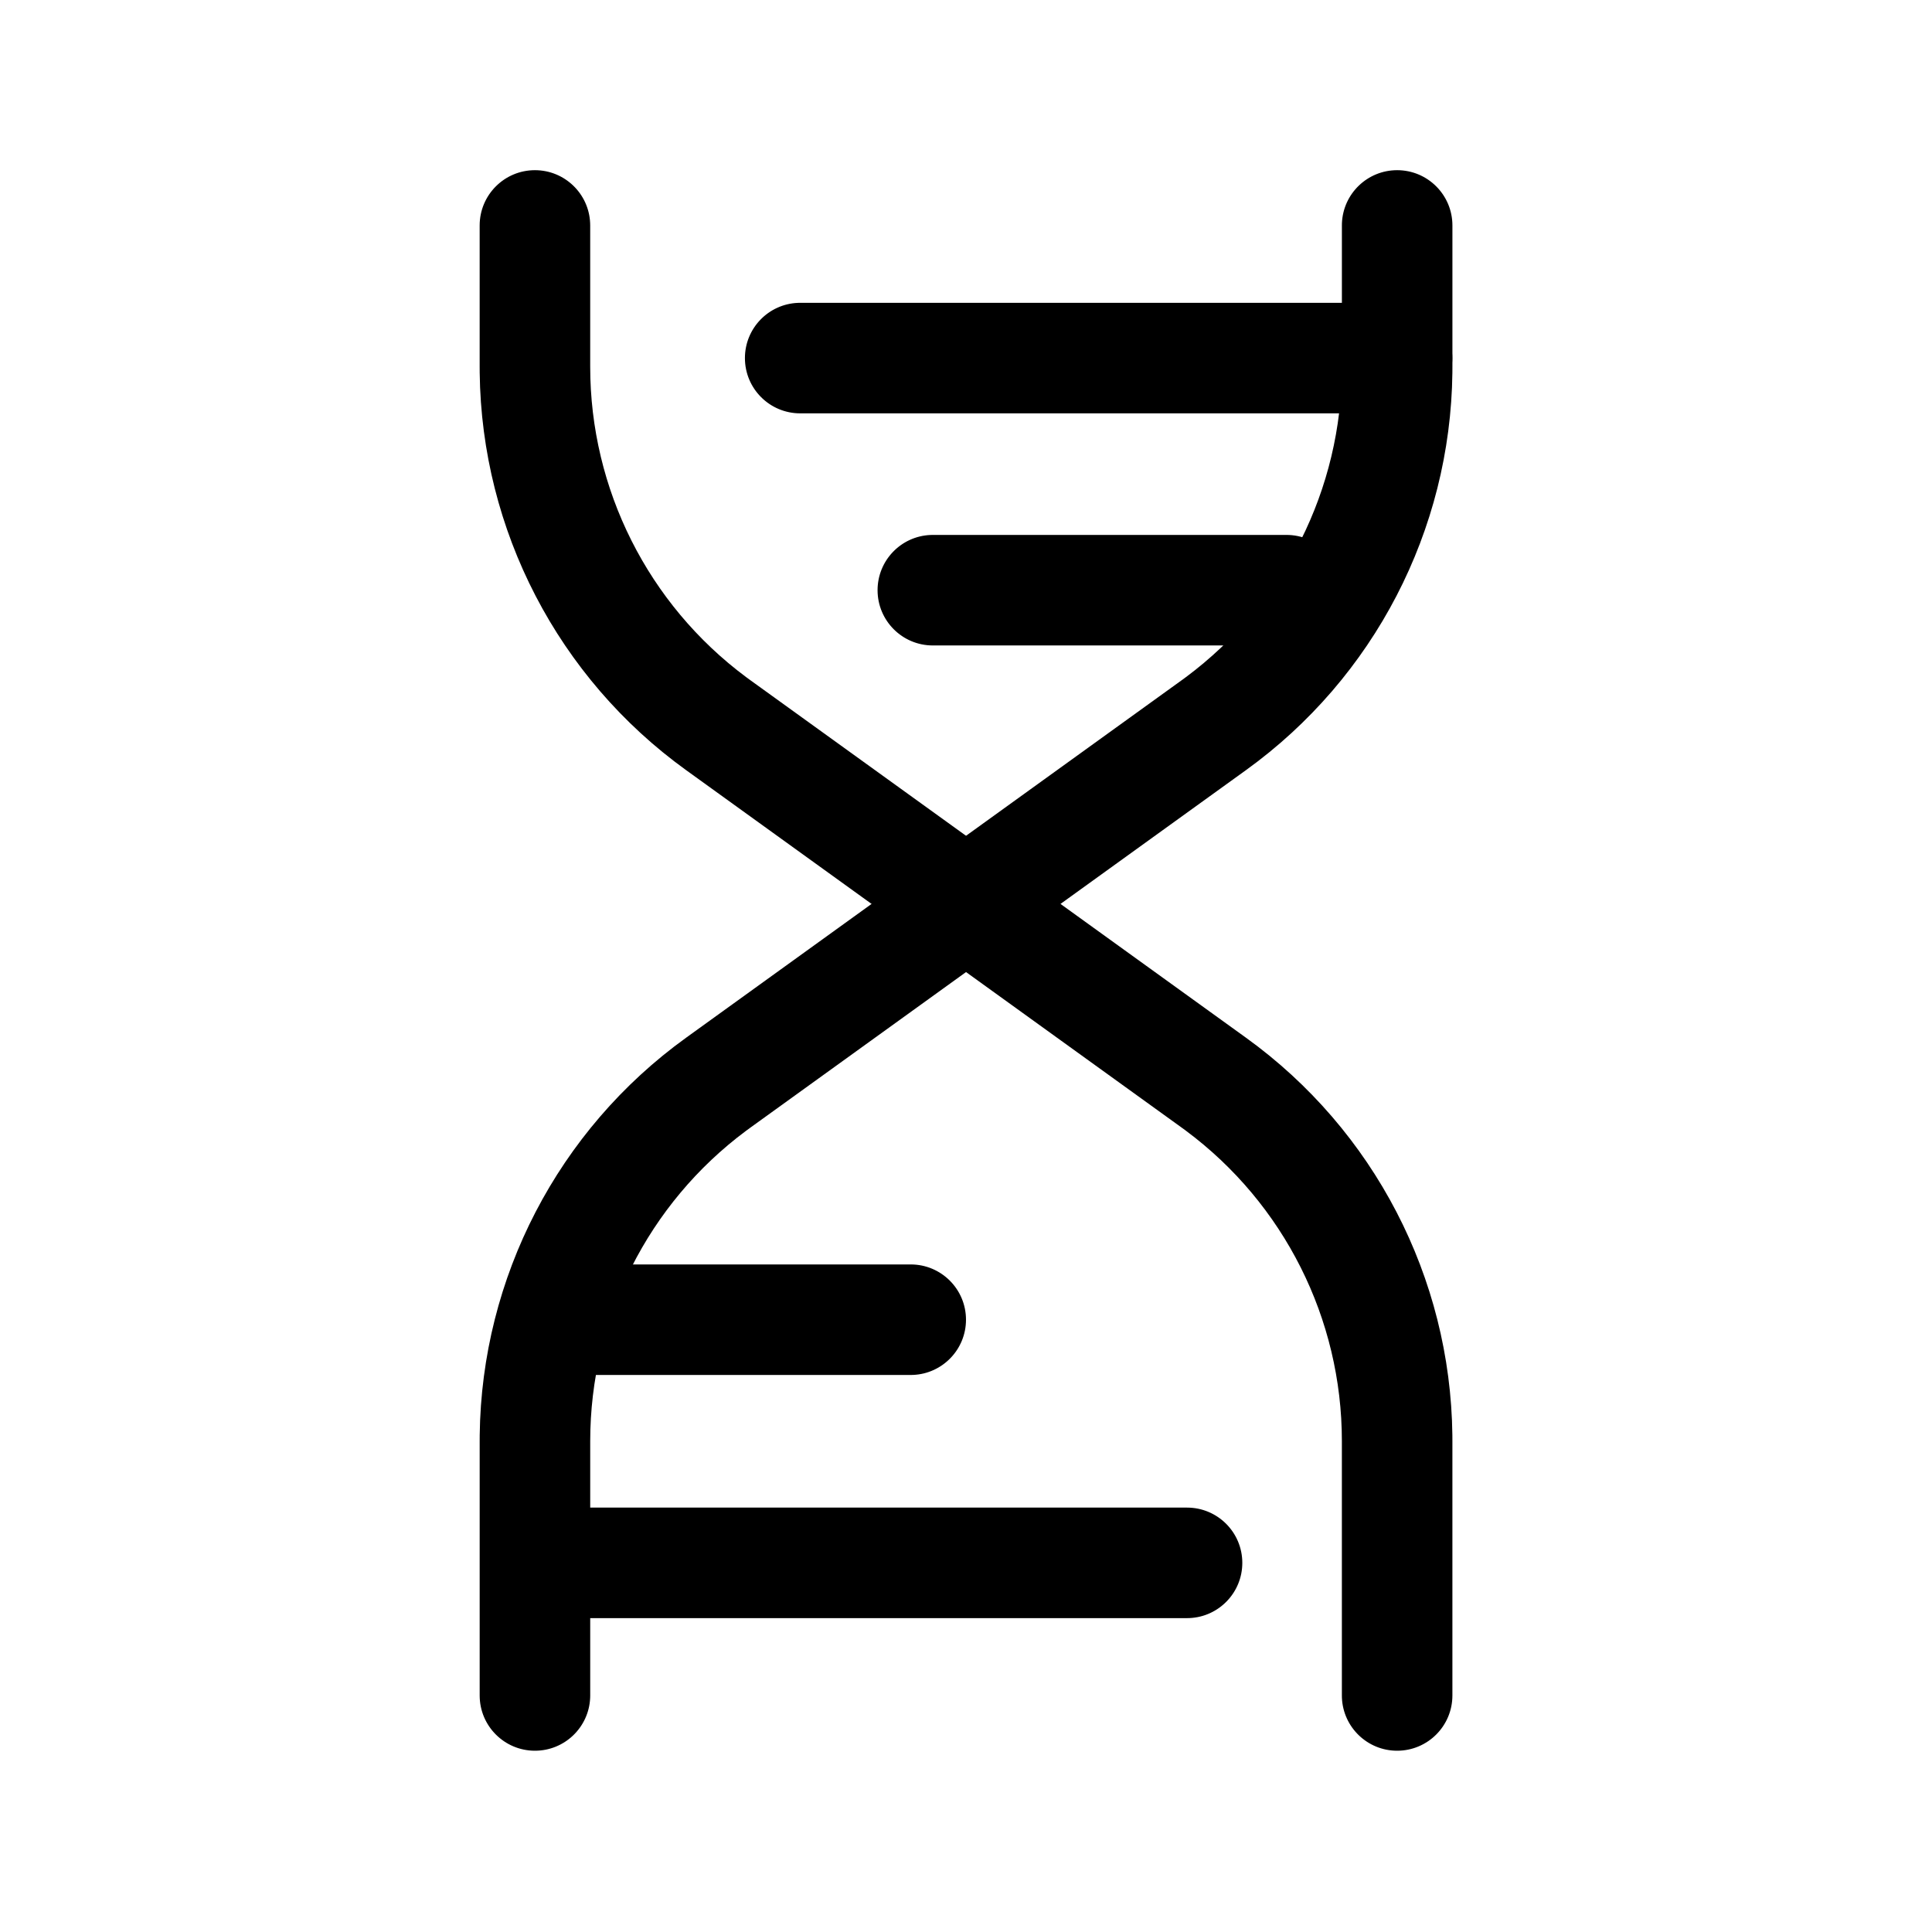
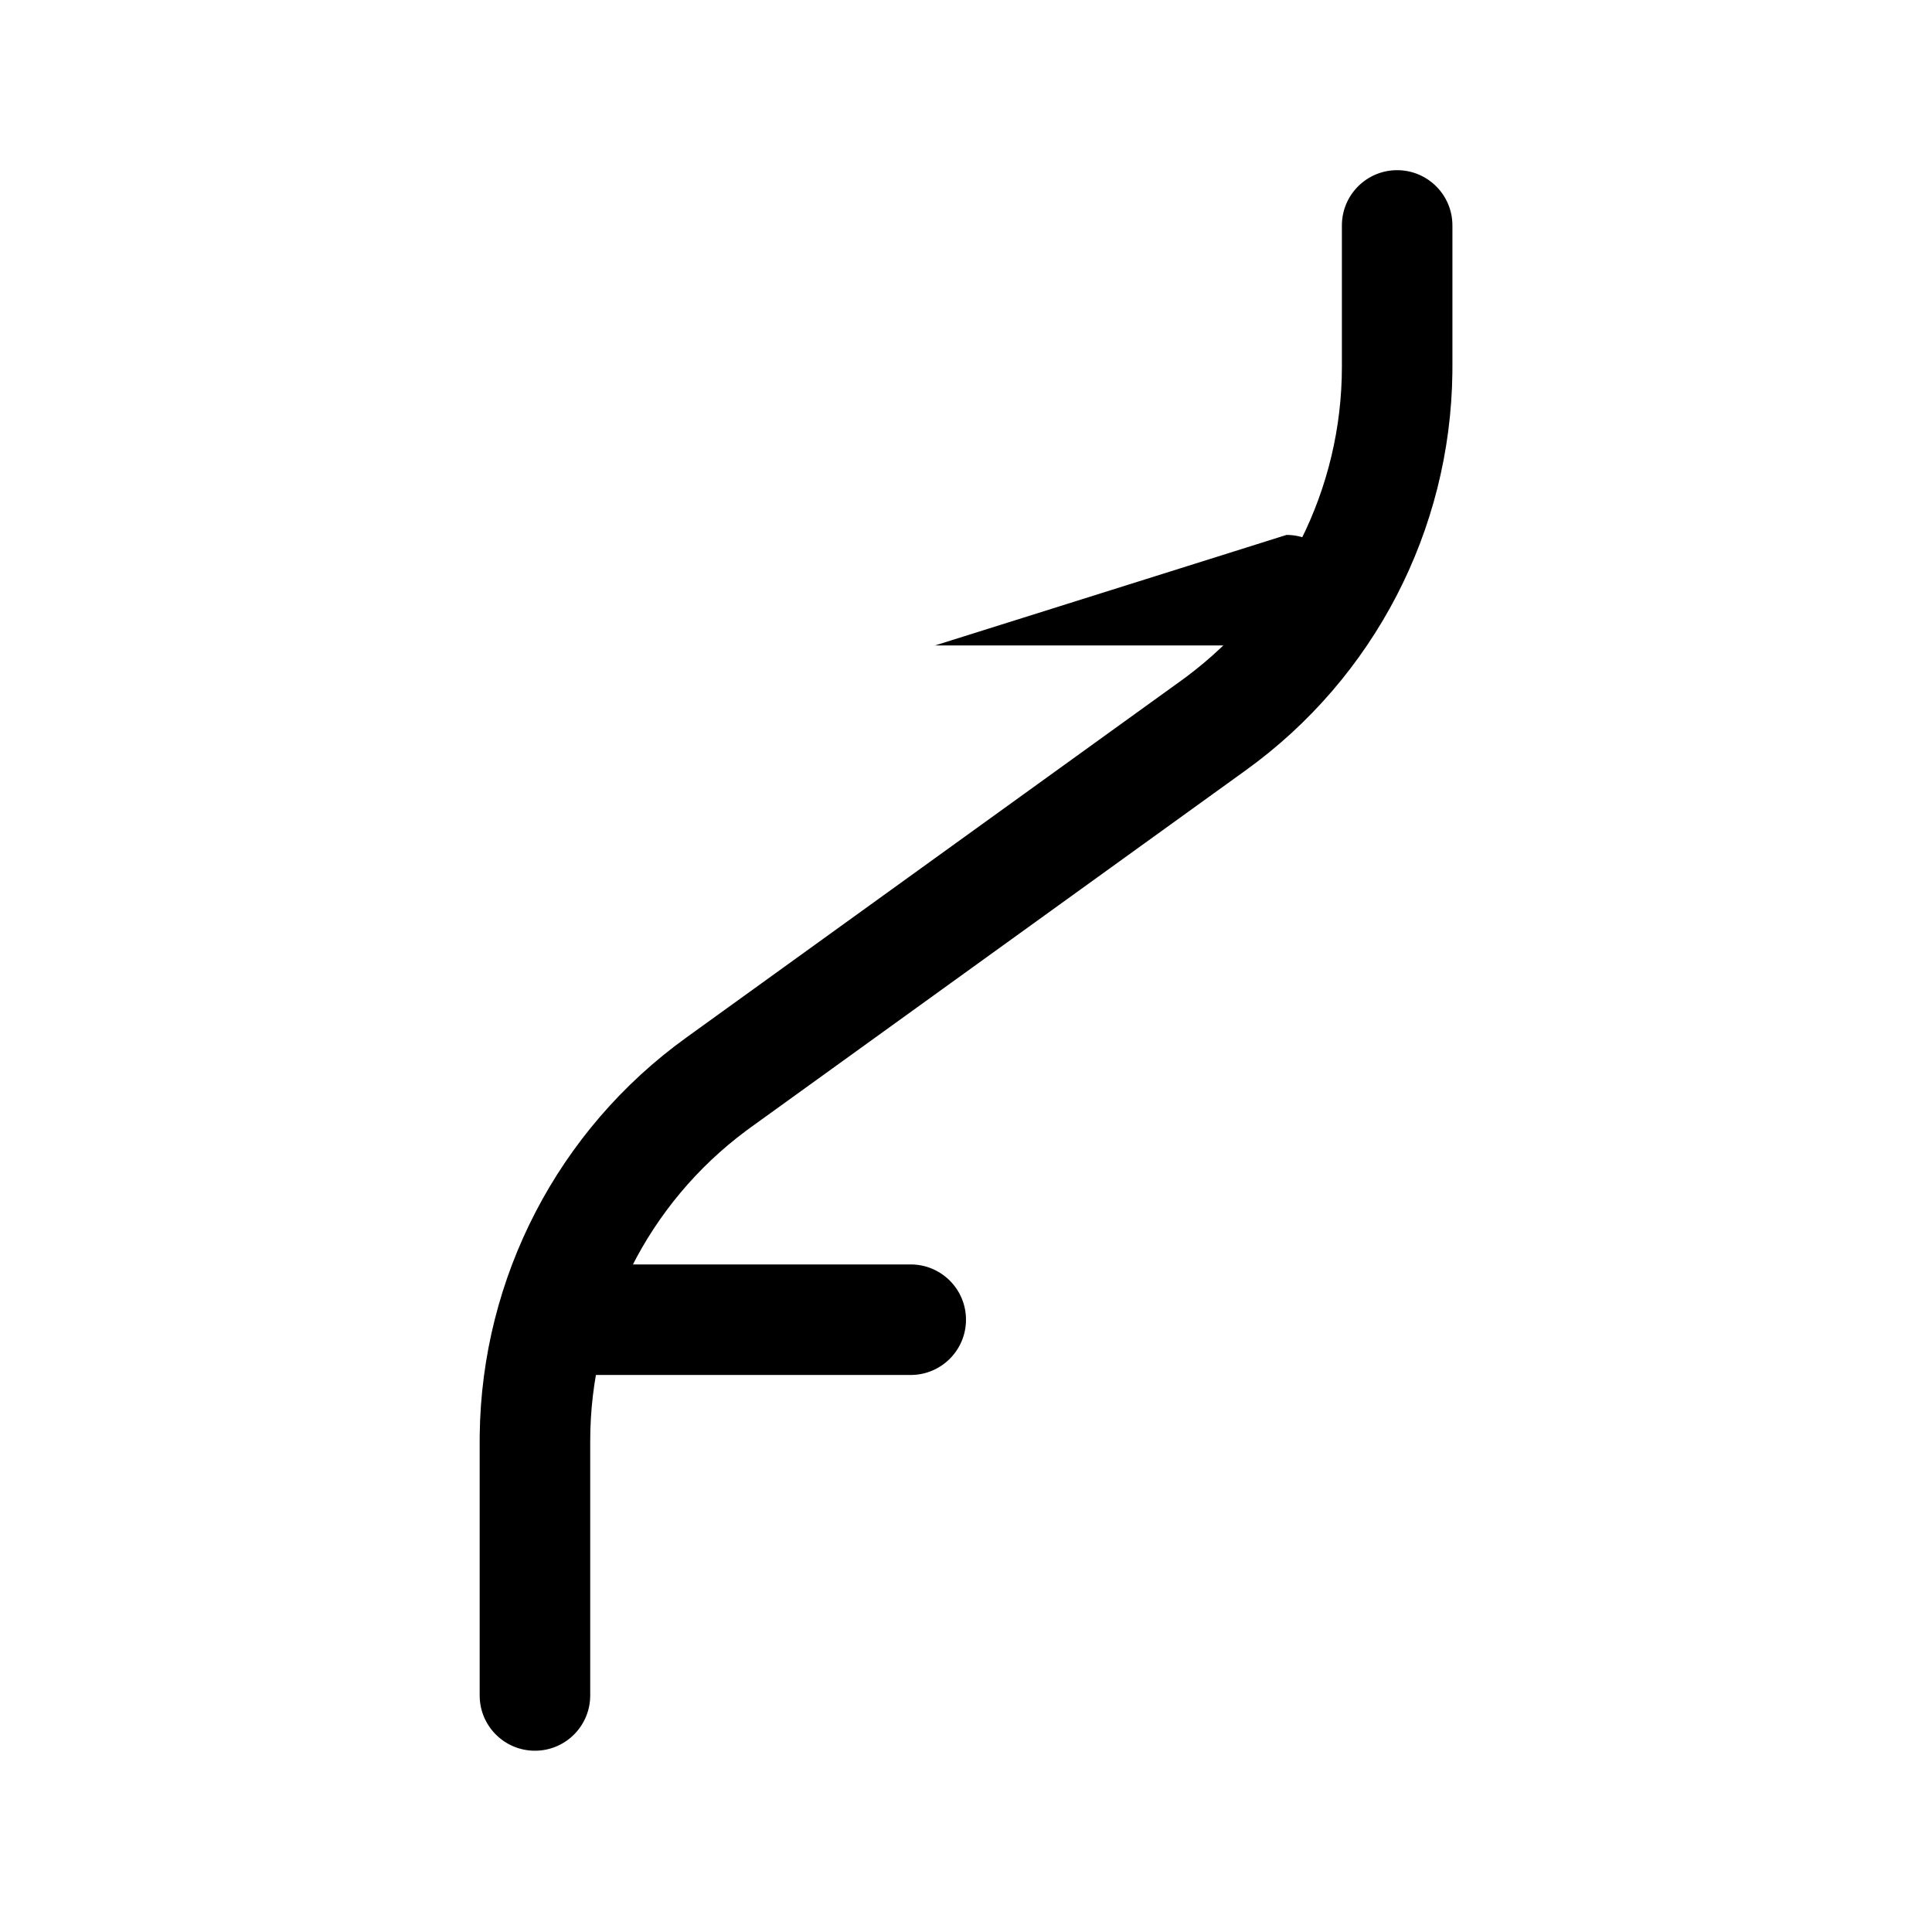
<svg xmlns="http://www.w3.org/2000/svg" fill="#000000" width="800px" height="800px" version="1.1" viewBox="144 144 512 512">
  <g>
-     <path d="m285.76 189.1c7.875 0 14.301 6.215 14.633 14.012l0.016 0.633v37.441c0 32.434 15.344 62.926 41.316 82.25l1.227 0.898 131.25 94.676c33.922 24.465 54.191 63.555 54.691 105.31l0.008 1.59v67.406c0 8.09-6.555 14.645-14.645 14.645-7.875 0-14.297-6.215-14.633-14.008l-0.012-0.637v-67.406c0-32.438-15.348-62.926-41.32-82.25l-1.227-0.898-131.25-94.676c-33.918-24.465-54.188-63.555-54.691-105.31l-0.008-1.59v-37.441c0-8.086 6.559-14.645 14.645-14.645z" />
    <path d="m514.26 189.1c-7.875 0-14.297 6.215-14.633 14.012l-0.012 0.633v37.441c0 32.434-15.348 62.926-41.32 82.25l-1.227 0.898-131.25 94.676c-33.918 24.465-54.188 63.555-54.691 105.31l-0.008 1.59v67.406c0 8.09 6.559 14.645 14.645 14.645 7.875 0 14.301-6.215 14.633-14.008l0.016-0.637v-67.406c0-32.438 15.344-62.926 41.316-82.25l1.227-0.898 131.25-94.676c33.922-24.465 54.191-63.555 54.691-105.31l0.008-1.59v-37.441c0-8.086-6.555-14.645-14.645-14.645z" />
-     <path d="m514.23 224.25c8.09 0 14.645 6.559 14.645 14.648 0 7.875-6.215 14.297-14.008 14.629l-0.637 0.016h-158.17c-8.09 0-14.648-6.559-14.648-14.645 0-7.879 6.219-14.301 14.012-14.633l0.637-0.016z" />
-     <path d="m484.94 285.76c8.09 0 14.648 6.559 14.648 14.648 0 7.875-6.219 14.297-14.012 14.629l-0.637 0.016h-93.73c-8.09 0-14.645-6.559-14.645-14.645 0-7.879 6.215-14.301 14.008-14.633l0.637-0.016z" />
-     <path d="m458.58 543.53c8.086 0 14.645 6.555 14.645 14.645 0 7.875-6.215 14.301-14.012 14.633l-0.633 0.012h-158.17c-8.09 0-14.648-6.555-14.648-14.645 0-7.875 6.219-14.301 14.012-14.633l0.637-0.012z" />
+     <path d="m484.94 285.76c8.09 0 14.648 6.559 14.648 14.648 0 7.875-6.219 14.297-14.012 14.629l-0.637 0.016h-93.73l0.637-0.016z" />
    <path d="m385.35 479.09c8.09 0 14.648 6.555 14.648 14.645 0 7.875-6.219 14.301-14.012 14.633l-0.637 0.012h-93.73c-8.09 0-14.645-6.555-14.645-14.645 0-7.875 6.215-14.301 14.008-14.633l0.637-0.012z" />
  </g>
</svg>